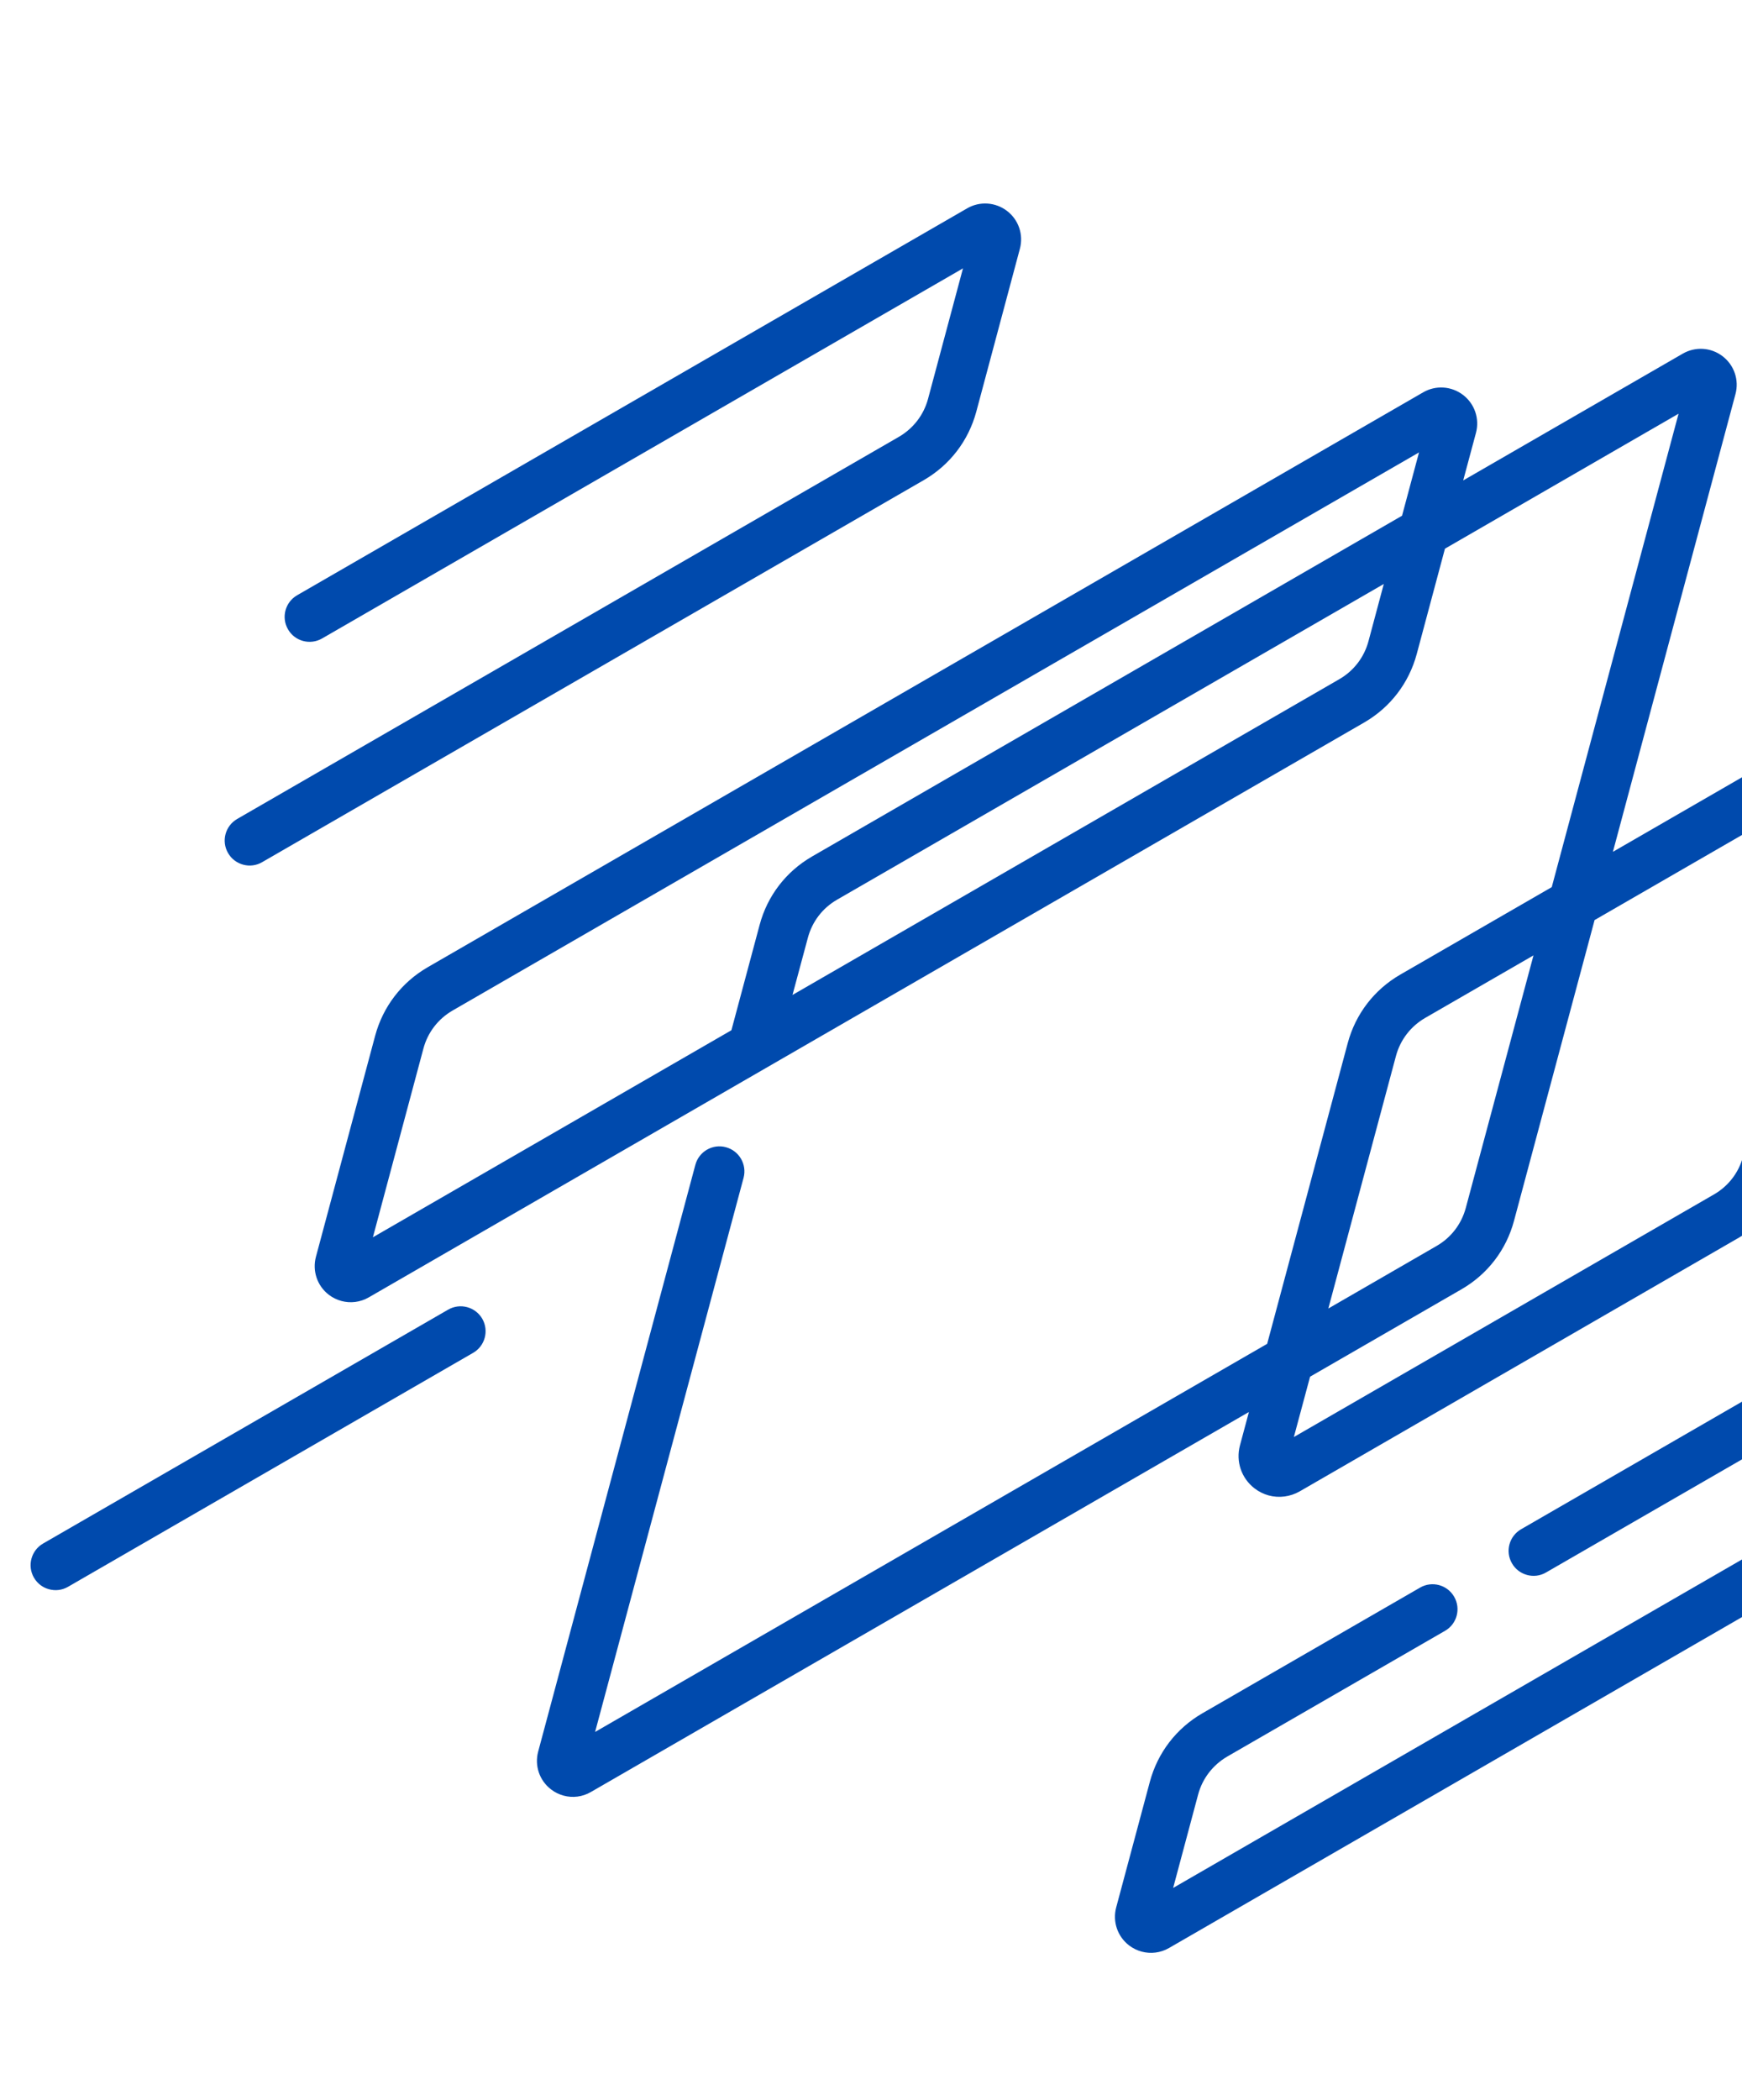
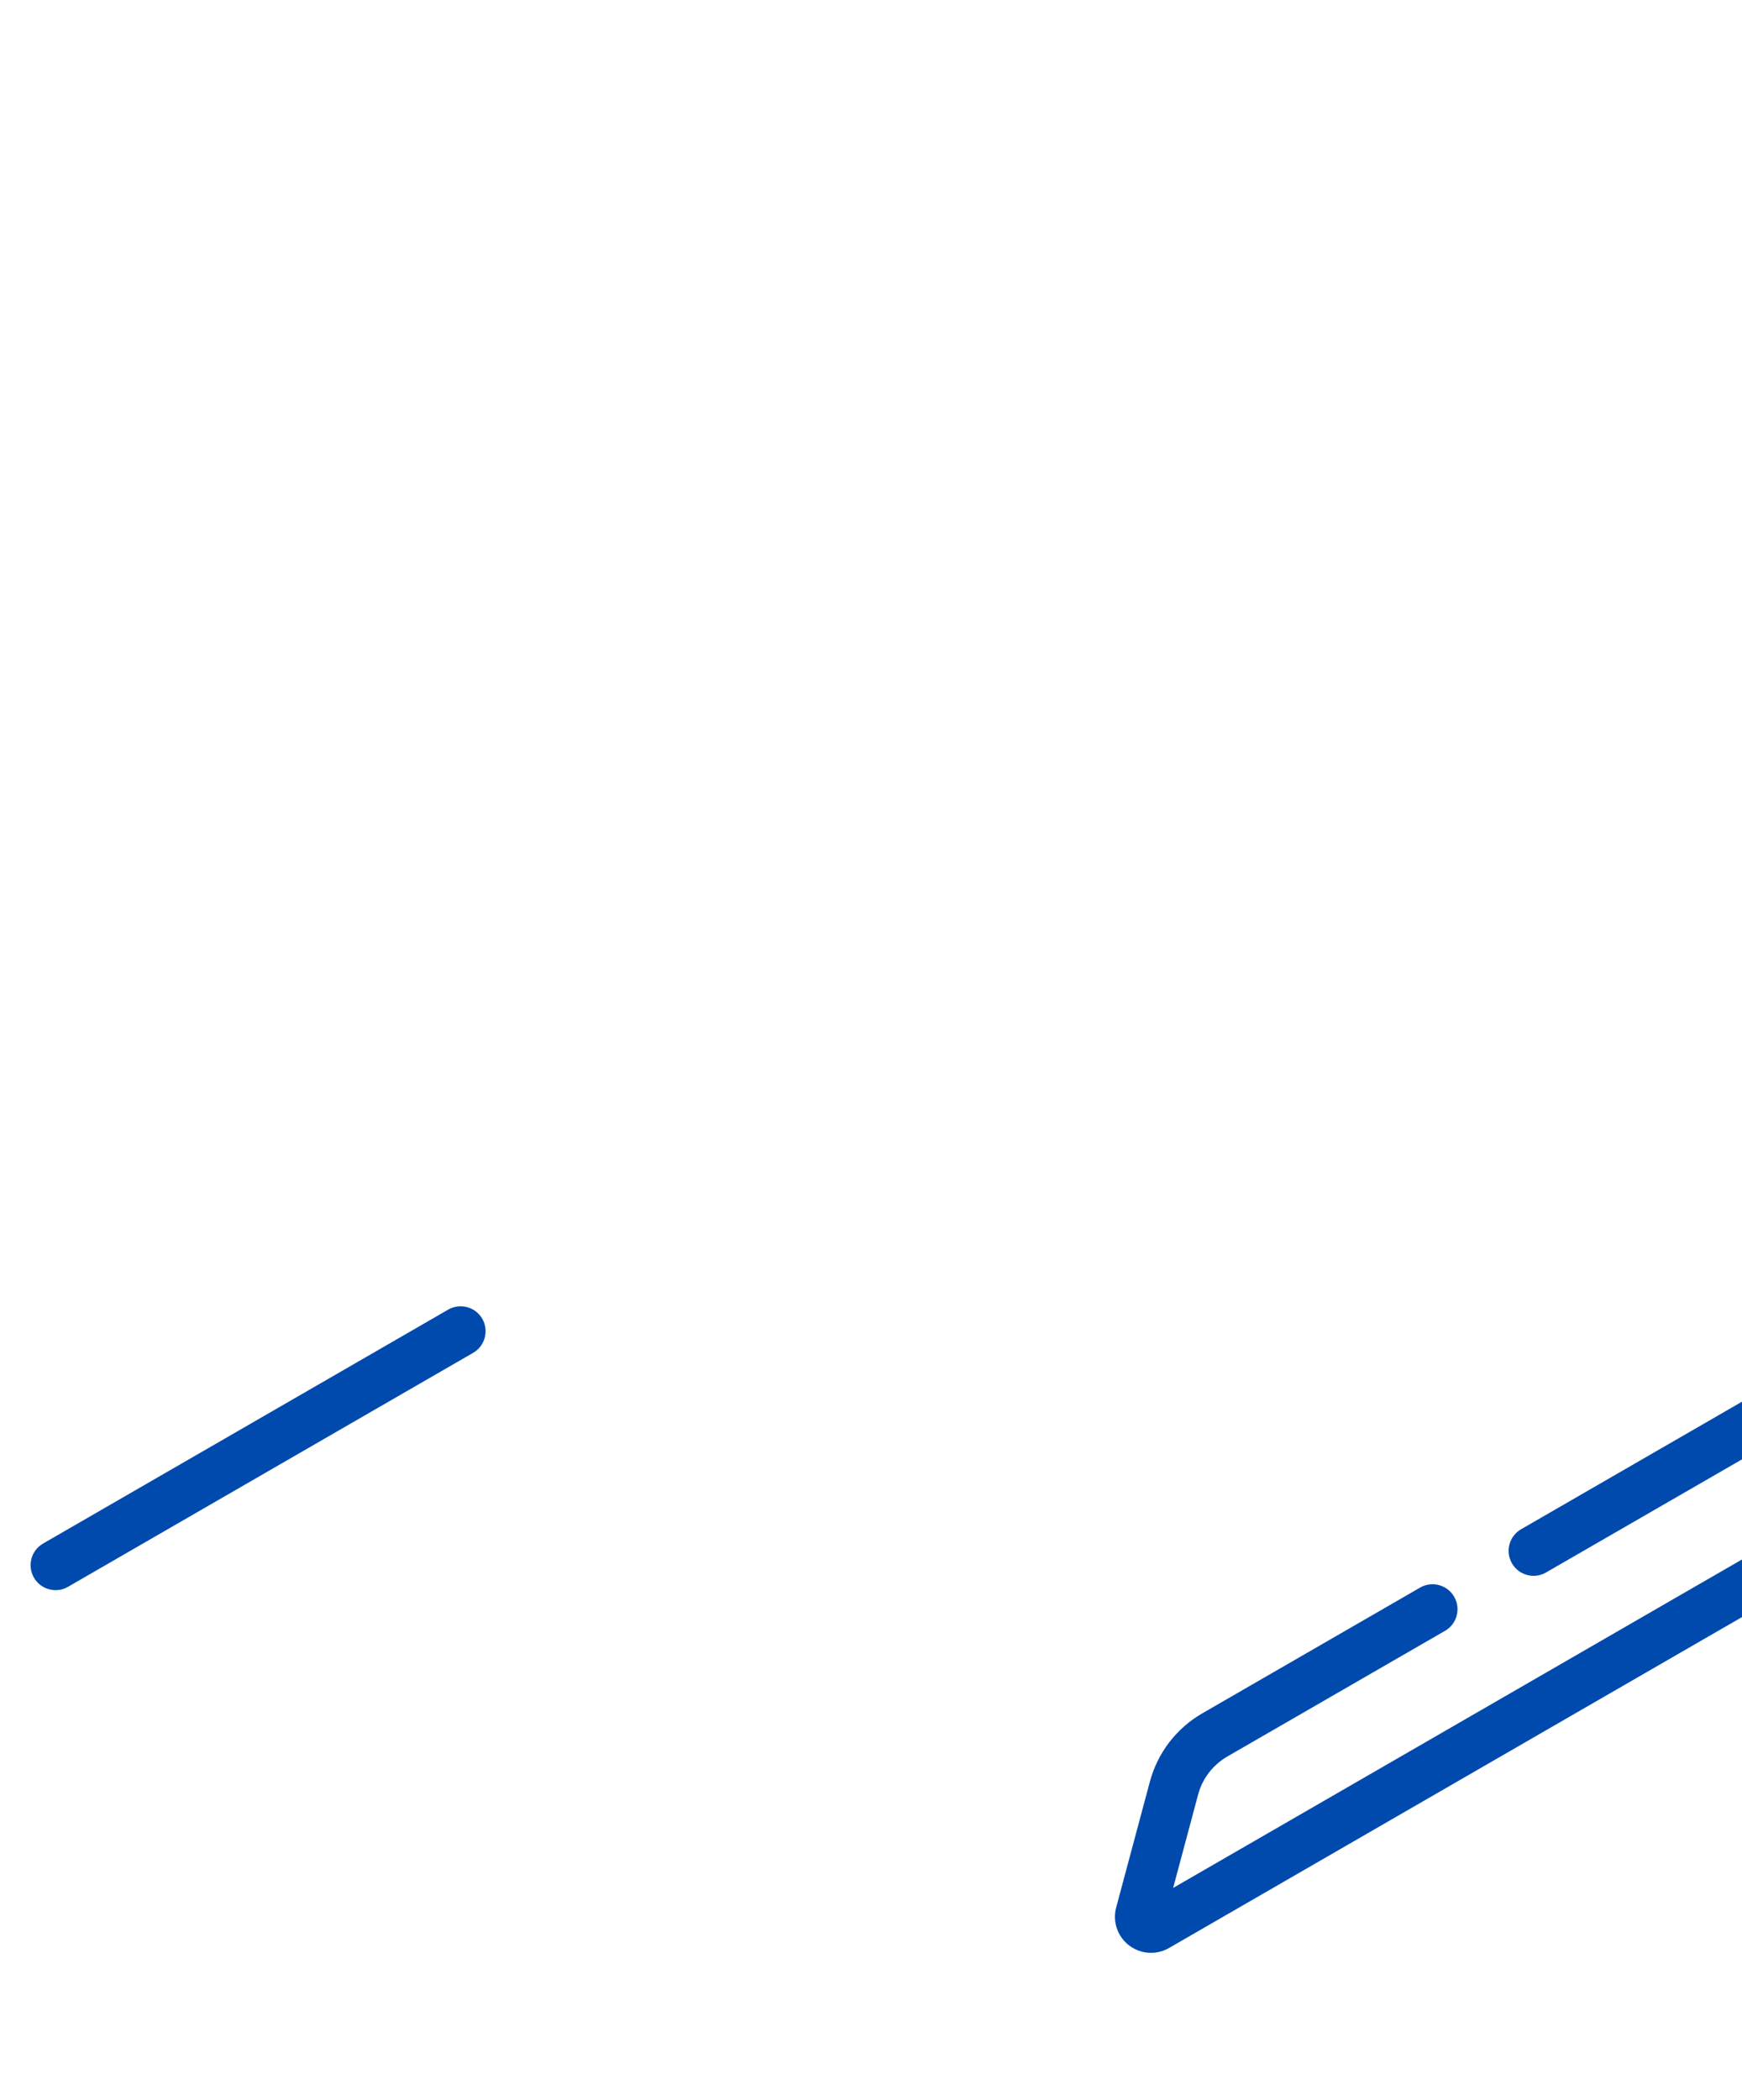
<svg xmlns="http://www.w3.org/2000/svg" width="229" height="276">
  <defs>
    <clipPath id="clip0_705_3">
      <rect fill="white" height="224" id="svg_1" transform="translate(58.804 0.829) rotate(15)" width="224" />
    </clipPath>
  </defs>
  <g class="layer">
    <title>Layer 1</title>
    <g clip-path="url(#clip0_705_3)" id="svg_2">
-       <path d="m118.15,57.42l-86.97,50.21c-1.57,0.91 -2.11,2.91 -1.2,4.48c0.45,0.79 1.18,1.31 1.99,1.53c0.81,0.22 1.71,0.13 2.49,-0.33l86.98,-50.21c3.42,-1.98 5.87,-5.17 6.9,-8.99l5.73,-21.41c0.5,-1.85 -0.16,-3.81 -1.69,-4.98c-1.52,-1.16 -3.58,-1.3 -5.24,-0.34l-88.08,50.85c-1.57,0.91 -2.11,2.91 -1.2,4.48c0.9,1.57 2.91,2.11 4.48,1.2l84.25,-48.64l-4.59,17.14c-0.57,2.13 -1.94,3.9 -3.85,5.01z" fill="#004aad" id="svg_3" />
-       <path d="m163,189.97c-0.56,2.1 0.19,4.31 1.92,5.64c0.57,0.44 1.21,0.75 1.87,0.93c1.35,0.36 2.81,0.18 4.07,-0.54l57.73,-33.34c3.43,-1.97 5.88,-5.17 6.9,-8.99l14.17,-52.89c0.57,-2.1 -0.19,-4.31 -1.91,-5.63c-1.73,-1.33 -4.06,-1.48 -5.94,-0.39l-29.78,17.19l16.11,-60.15c0.5,-1.85 -0.16,-3.81 -1.69,-4.98c-1.52,-1.17 -3.58,-1.3 -5.24,-0.34l-28.86,16.66l1.68,-6.26c0.49,-1.85 -0.17,-3.8 -1.69,-4.97c-1.53,-1.17 -3.59,-1.31 -5.25,-0.35l-130.87,75.56c-3.42,1.98 -5.87,5.17 -6.9,8.99l-7.79,29.07c-0.49,1.86 0.17,3.81 1.69,4.98c0.51,0.39 1.07,0.66 1.66,0.82c1.19,0.32 2.48,0.17 3.59,-0.47l130.87,-75.56c3.42,-1.98 5.87,-5.17 6.9,-8.99l3.71,-13.85l30.71,-17.74l-16.67,62.22l-19.92,11.5c-3.42,1.98 -5.87,5.17 -6.9,9l-10.59,39.52l-88.35,51.01l19.52,-72.83c0.46,-1.75 -0.57,-3.55 -2.33,-4.02c-1.75,-0.47 -3.54,0.57 -4.01,2.32l-20.66,77.1c-0.5,1.86 0.16,3.81 1.69,4.98c0.5,0.39 1.07,0.66 1.66,0.82c1.18,0.32 2.47,0.17 3.58,-0.48l86.5,-49.94l-1.18,4.4l0,0zm-113.98,-27.36l6.64,-24.8c0.57,-2.13 1.94,-3.91 3.85,-5.01l127.03,-73.34l-2.23,8.32l-77.55,44.78c-3.43,1.98 -5.88,5.17 -6.9,8.99l-3.71,13.85l-47.13,27.21zm130.88,-78.35c-0.57,2.13 -1.94,3.91 -3.85,5.01l-71.87,41.49l2.02,-7.51c0.57,-2.13 1.93,-3.91 3.84,-5.01l71.87,-41.49l-2.01,7.51zm62.67,17.64l-13.42,50.07c-0.57,2.13 -1.93,3.91 -3.84,5.01l-55.22,31.88l2.13,-7.93l19.91,-11.49c3.43,-1.98 5.88,-5.18 6.9,-9l10.59,-39.52l32.95,-19.02zm-59.06,36.88c0.57,-2.12 1.94,-3.9 3.84,-5l14.24,-8.22l-8.9,33.19c-0.57,2.12 -1.93,3.9 -3.84,5l-14.23,8.22l8.89,-33.19z" fill="#004aad" id="svg_4" />
      <path d="m237.01,179.59l-37.05,21.39c-1.57,0.91 -2.11,2.91 -1.2,4.48c0.45,0.79 1.18,1.31 1.99,1.53c0.81,0.22 1.71,0.13 2.49,-0.33l37.05,-21.38c1.57,-0.91 2.11,-2.92 1.2,-4.49c-0.91,-1.57 -2.91,-2.1 -4.48,-1.2z" fill="#004aad" id="svg_5" />
      <path d="m230.44,204.12l-76.22,44l3.28,-12.26c0.57,-2.13 1.94,-3.9 3.84,-5.01l28.62,-16.52c1.57,-0.9 2.11,-2.91 1.2,-4.48c-0.91,-1.57 -2.91,-2.11 -4.48,-1.2l-28.62,16.52c-3.42,1.98 -5.87,5.17 -6.9,8.99l-4.43,16.53c-0.49,1.86 0.17,3.81 1.69,4.98c0.51,0.39 1.07,0.66 1.66,0.82c1.19,0.32 2.48,0.17 3.59,-0.47l80.05,-46.22c1.57,-0.9 2.1,-2.91 1.2,-4.48c-0.91,-1.57 -2.92,-2.11 -4.48,-1.2z" fill="#004aad" id="svg_6" />
      <path d="m58.91,172.12l-53.25,30.74c-1.57,0.91 -2.1,2.92 -1.2,4.48c0.46,0.79 1.18,1.32 2,1.53c0.81,0.22 1.7,0.13 2.49,-0.33l53.24,-30.74c1.57,-0.9 2.11,-2.91 1.21,-4.48c-0.91,-1.57 -2.92,-2.11 -4.49,-1.2z" fill="#004aad" id="svg_7" />
    </g>
  </g>
</svg>